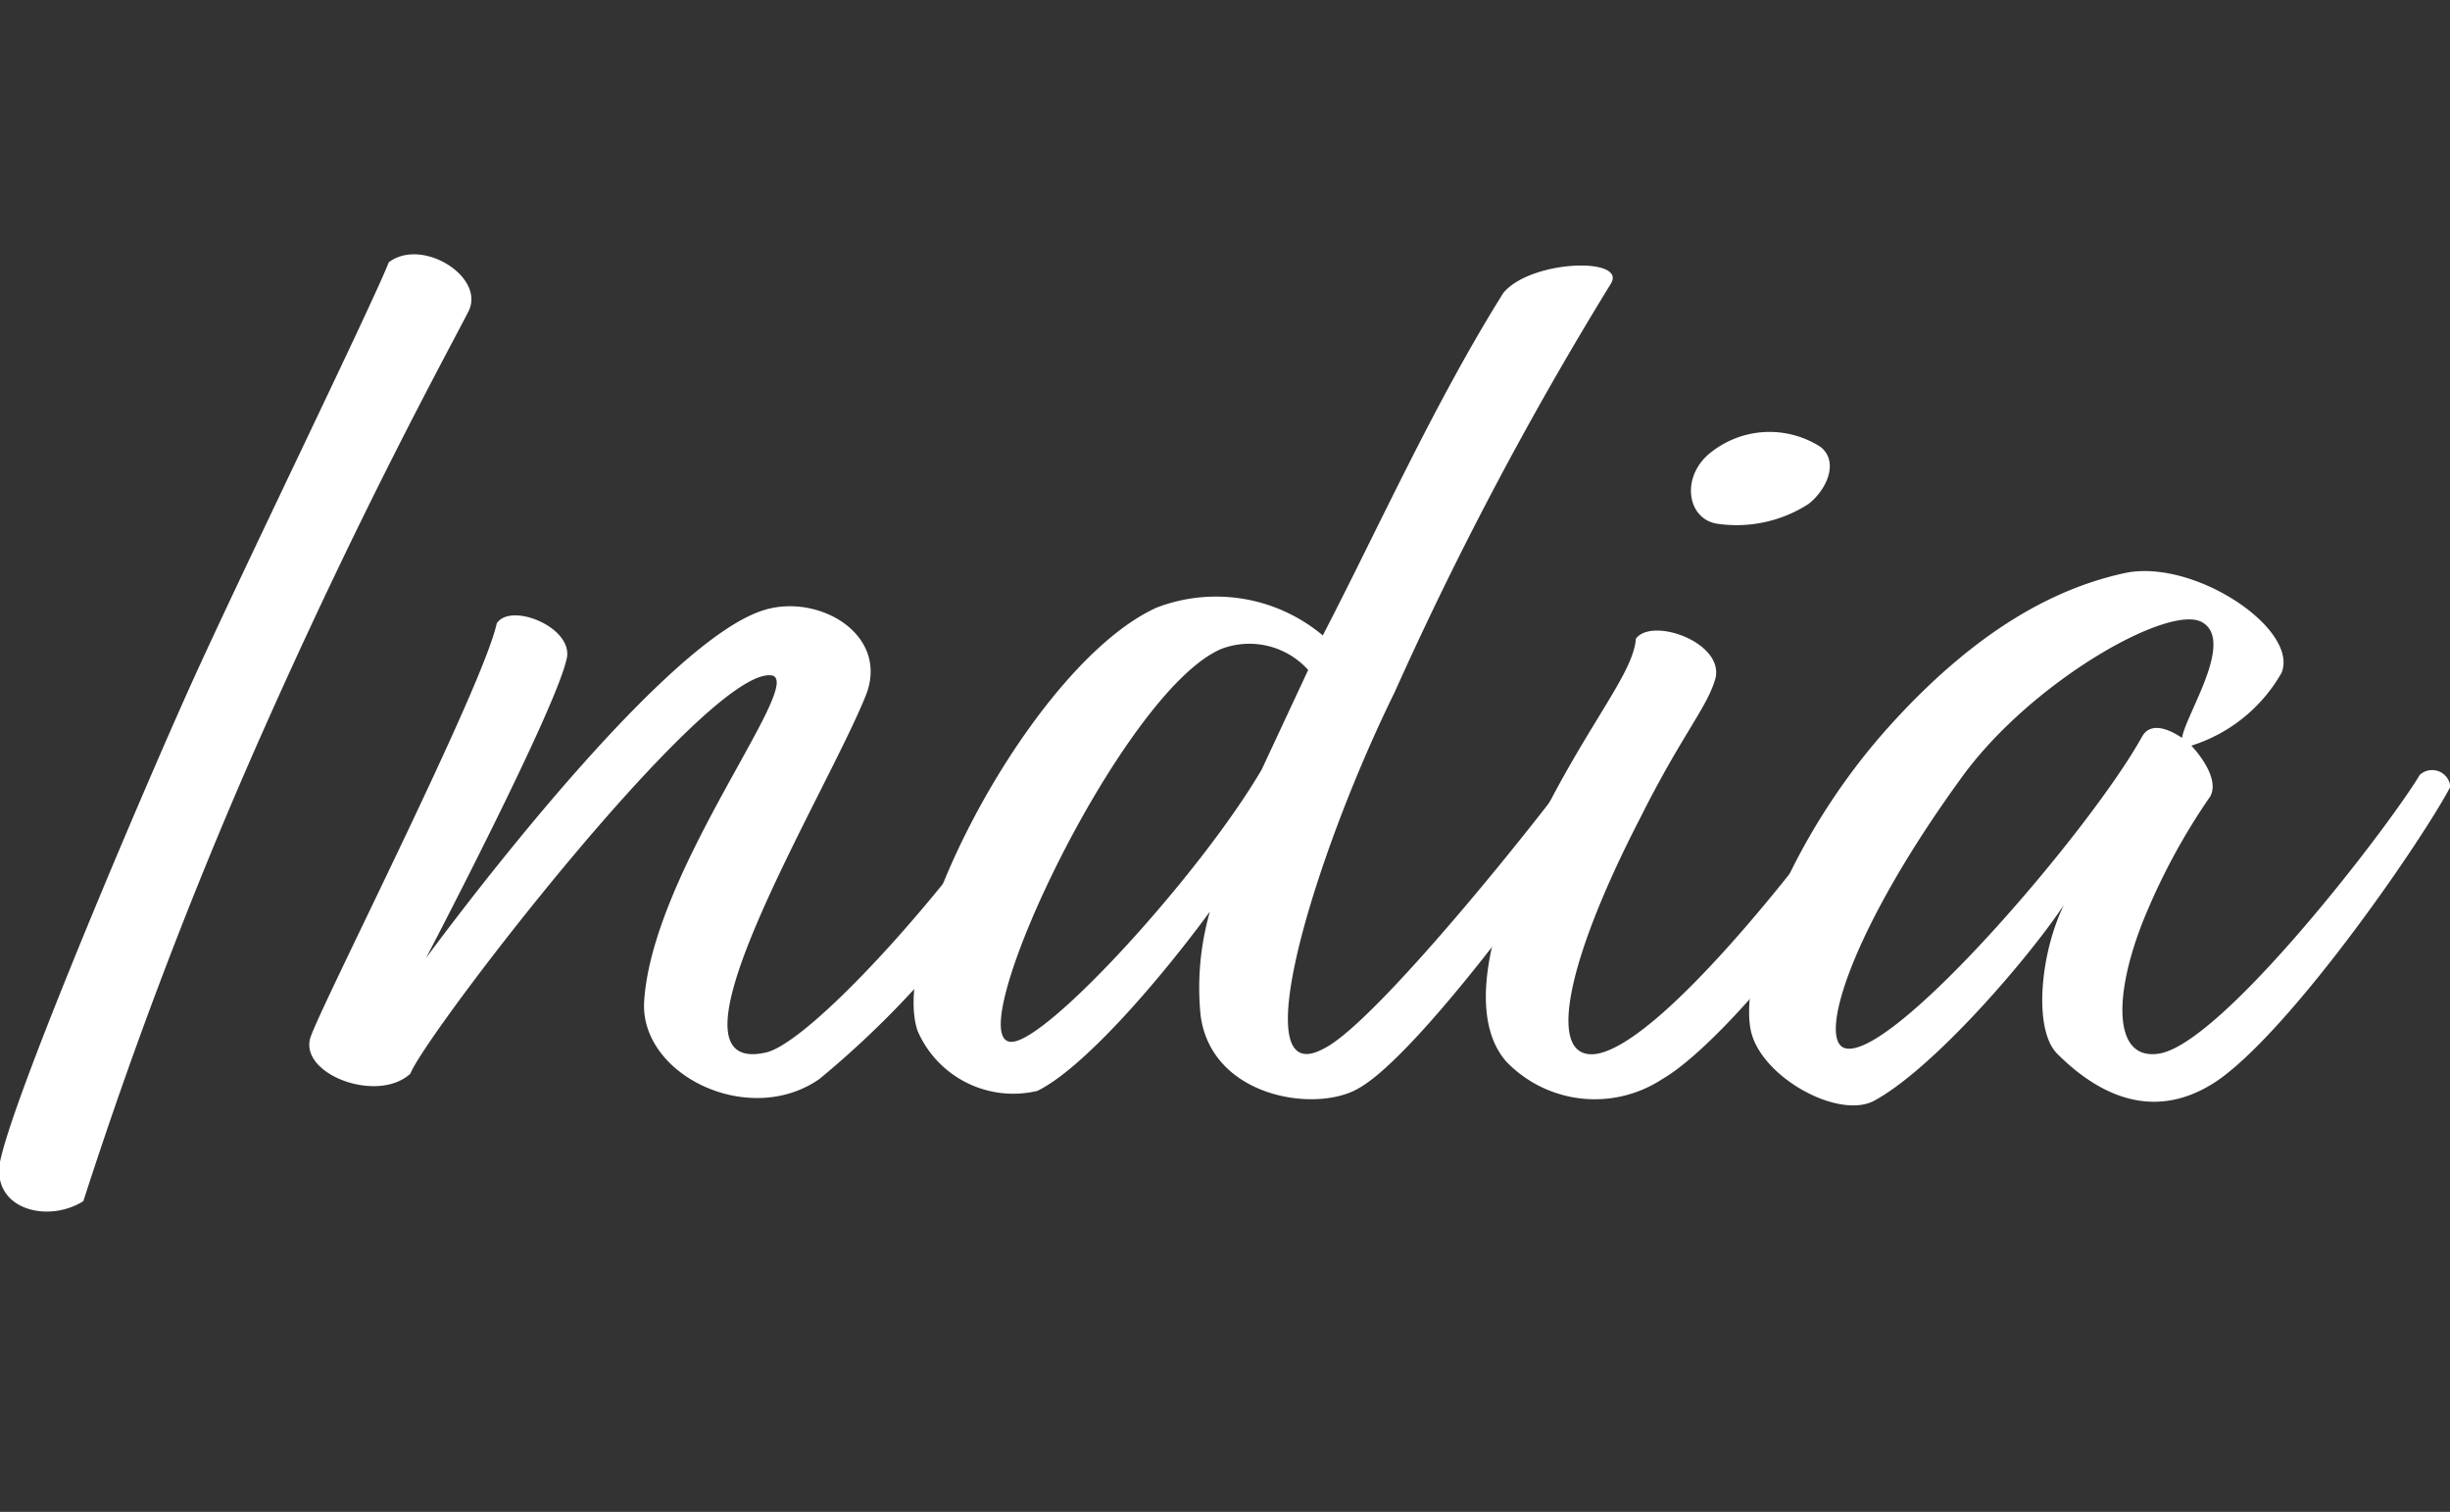
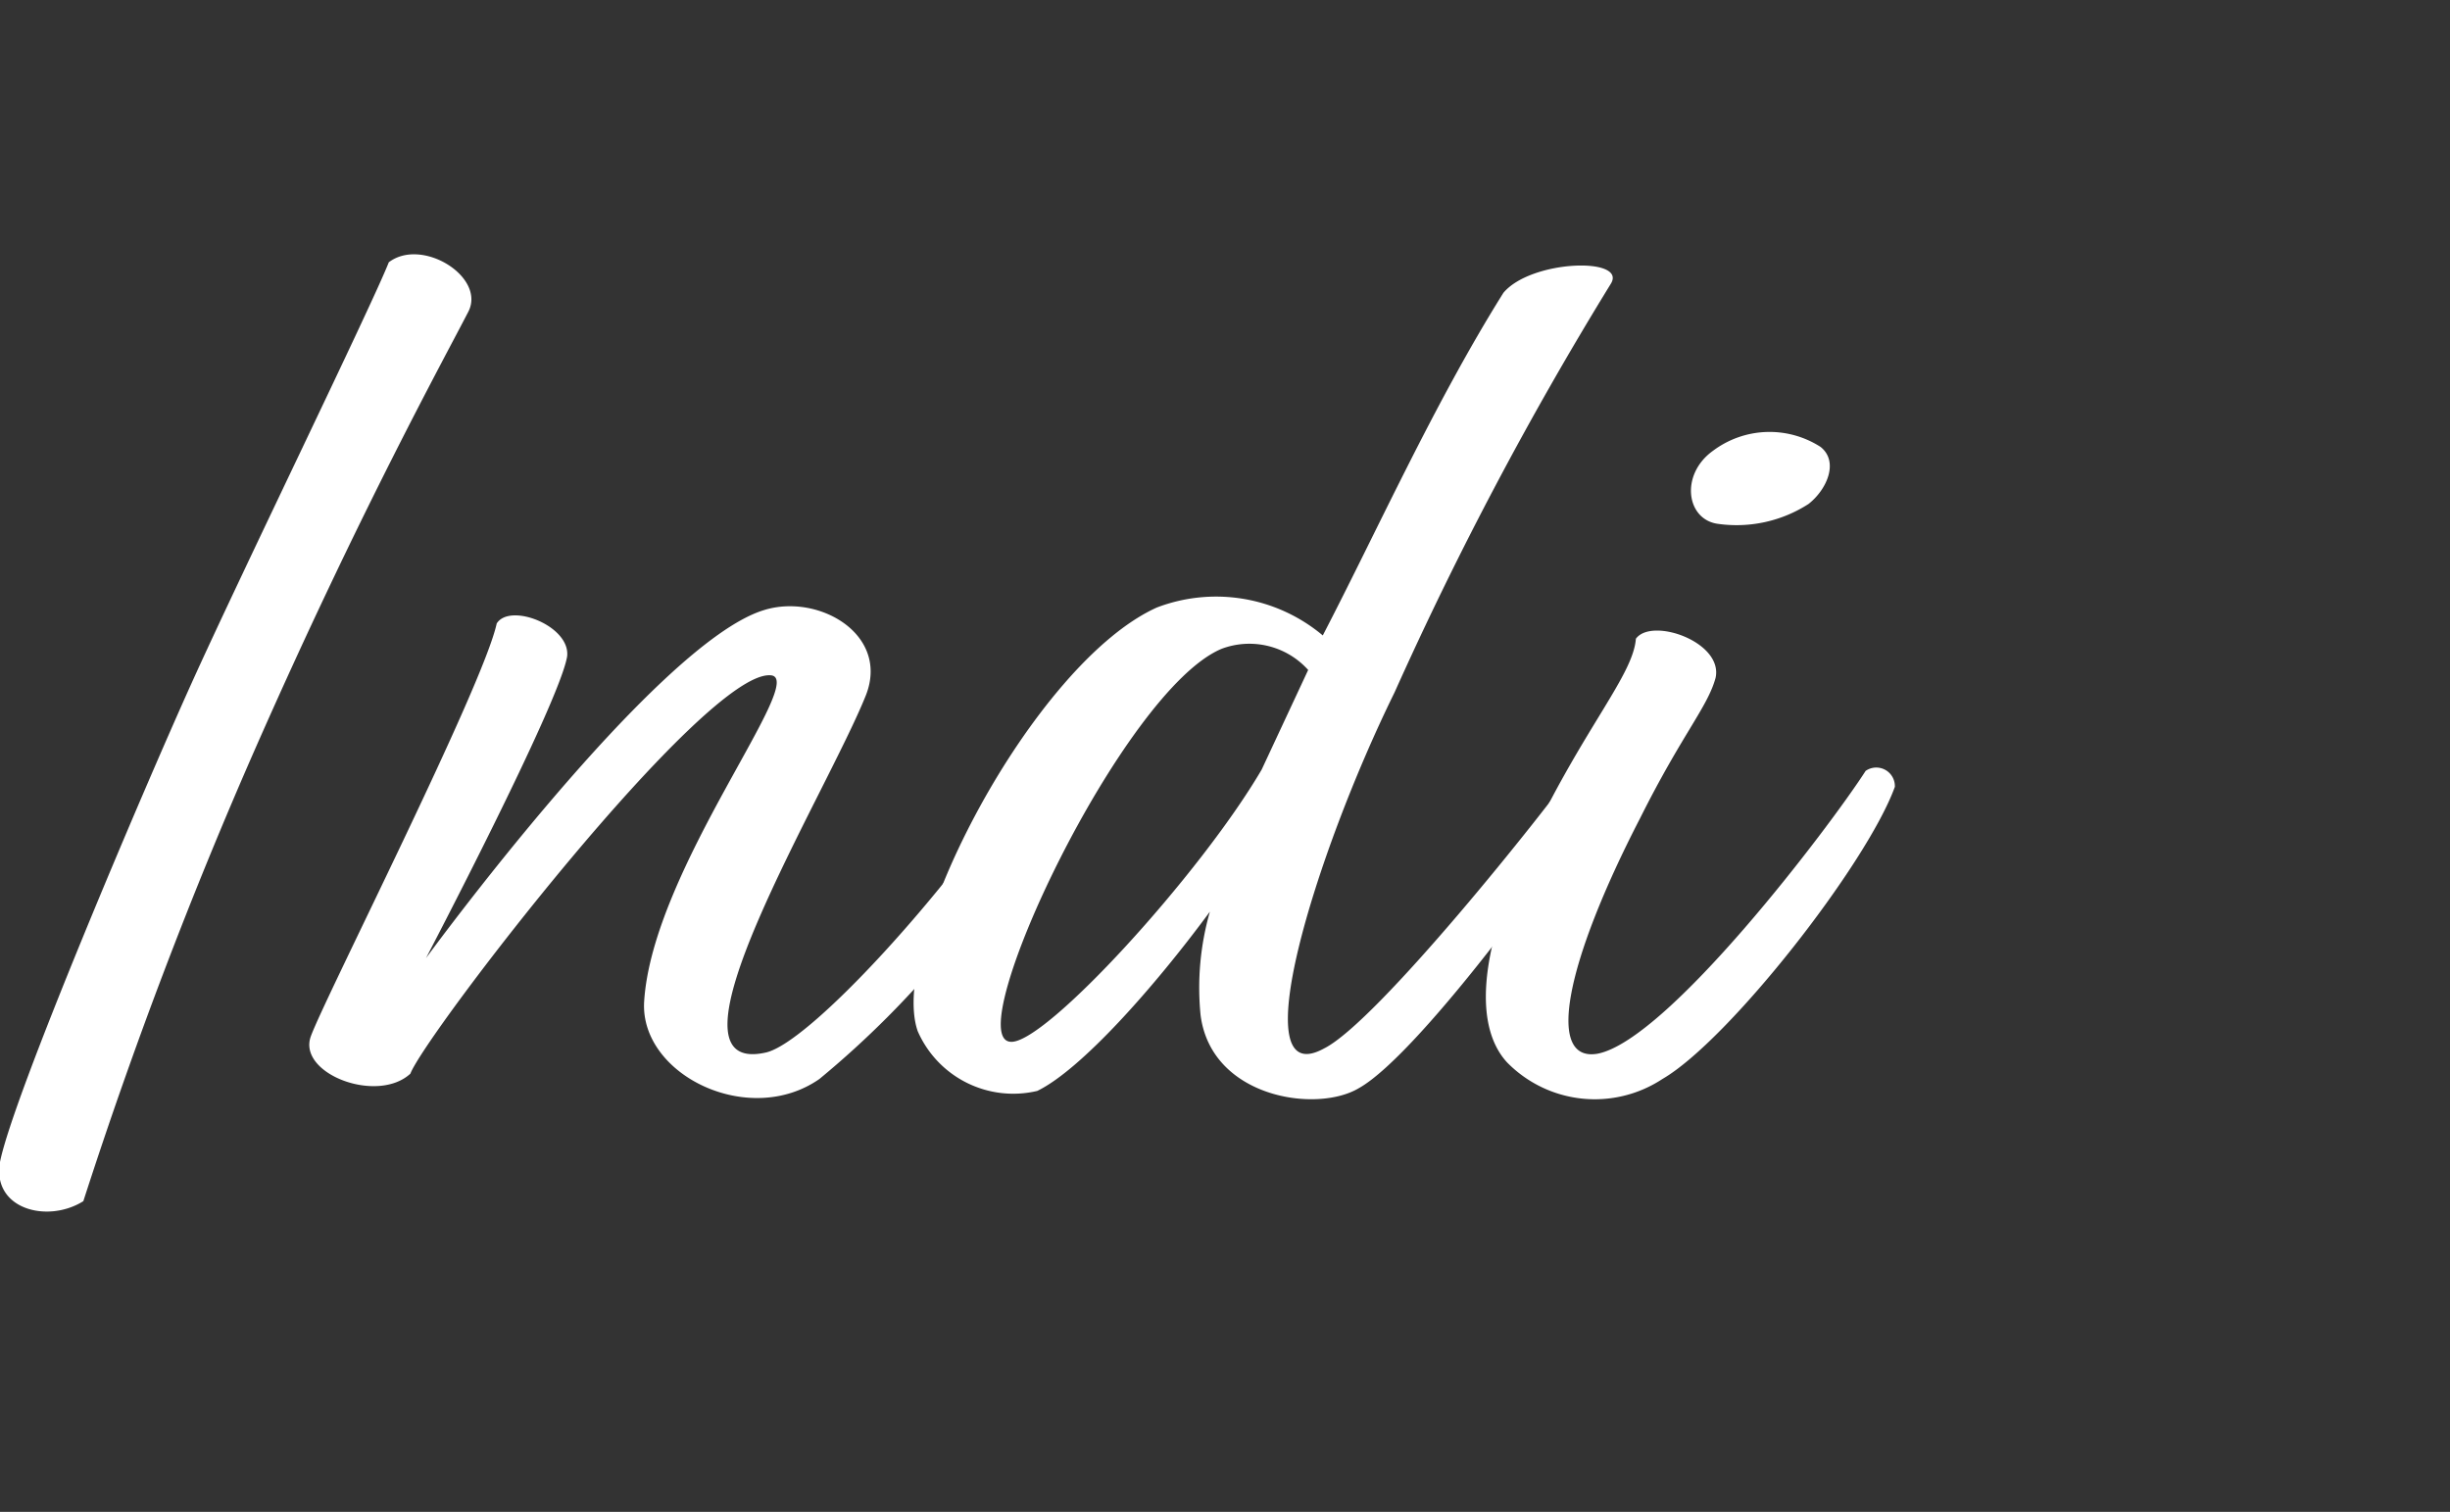
<svg xmlns="http://www.w3.org/2000/svg" id="efdbcc1f-2daf-4adb-b776-4bc8cd857040" data-name="tit" viewBox="0 0 73.79 45.54">
  <rect x="0" y="0" width="73.79" height="45.54" fill="#333333" stroke="none" />
  <defs>
    <style>.ef7de585-2d0e-4679-be3f-a02b92b2cdb1{fill:#fff;}</style>
  </defs>
  <title>india</title>
  <path class="ef7de585-2d0e-4679-be3f-a02b92b2cdb1" d="M7.71,22.5a142.83,142.83,0,0,0-5.2,13.68C1.43,36.86-.25,36.42,0,35c.4-2,4.28-11.12,5.76-14.4S11.19,9.22,11.71,7.9c1-.76,2.92.44,2.4,1.48C13.39,10.78,10.83,15.42,7.71,22.5Z" />
  <path class="ef7de585-2d0e-4679-be3f-a02b92b2cdb1" d="M12.83,28.86S19.75,19.38,23,18.38c1.64-.52,3.8.72,3.08,2.56-1.2,3-6.48,11.56-3,10.76,1.32-.32,5.44-4.8,7.84-8.52.6-.44.88.4.76.76a28.42,28.42,0,0,1-7,8.56c-2.12,1.48-5.4-.12-5.28-2.32.24-4,5-9.8,3.8-9.84-2-.12-10.4,10.84-10.84,12-1,.92-3.4,0-3-1.12s5.2-10.56,5.6-12.44c.4-.64,2.24.08,2.12,1C16.83,21.22,12.83,28.86,12.83,28.86Z" />
  <path class="ef7de585-2d0e-4679-be3f-a02b92b2cdb1" d="M42,20.86c-2.4,4.88-4.6,12.08-2.12,10.72,1.6-.8,6.64-7.12,7.68-8.6.36-.24.88-.08.8.6-.72,1.48-5.56,8.16-7.44,9.2-1.28.76-4.44.28-4.76-2.2a8.33,8.33,0,0,1,.28-3.12c-1.68,2.28-3.88,4.76-5.2,5.4a3.14,3.14,0,0,1-3.6-1.8c-.92-2.64,3.48-11.08,7.2-12.76a5,5,0,0,1,5,.84c1.64-3.16,3.36-7,5.44-10.32.84-1,3.72-1.08,3.24-.28A107.26,107.26,0,0,0,42,20.86ZM38,23.18l1.4-3a2.38,2.38,0,0,0-2.6-.64c-3,1.24-7.92,11.76-6.36,11.84C31.47,31.46,36.15,26.34,38,23.18Z" />
  <path class="ef7de585-2d0e-4679-be3f-a02b92b2cdb1" d="M51.67,20.42c-.24.88-1,1.68-2.28,4.24C47.15,29,46.55,32,48.11,31.74c2.12-.4,7-6.84,8.08-8.52a.56.56,0,0,1,.88.48c-.84,2.32-5,7.64-7,8.8A3.7,3.7,0,0,1,45.39,32c-.92-1-1-3.16.8-6.88,1.56-3.24,3-4.8,3.08-5.88C49.75,18.58,51.91,19.34,51.67,20.42Zm-.08-6.84a2.84,2.84,0,0,1,3.24-.12c.56.44.2,1.28-.36,1.72a4,4,0,0,1-2.72.6C50.79,15.66,50.59,14.3,51.59,13.58Z" />
-   <path class="ef7de585-2d0e-4679-be3f-a02b92b2cdb1" d="M66,22.46c.48.52.84,1.2.52,1.6a19.21,19.21,0,0,0-1.84,3.36c-1,2.32-1.12,4.52.32,4.32,1.88-.24,6.92-6.8,7.88-8.4a.55.55,0,0,1,.92.36c-.84,1.6-4.72,7.24-7,8.84-2,1.36-3.72.32-4.84-.8-.72-.72-.52-3,.2-4.48-1.12,1.68-4,5-5.76,5.92-1.12.52-3.44-.8-3.68-2.2-.32-1.84,1.32-5.92,4.16-9.08s5.28-4.24,7.12-4.64c2.08-.44,5.24,1.68,4.72,3A4.77,4.77,0,0,1,66,22.46Zm-.28-.24c.12-.72,1.6-2.92.6-3.48s-5.16,1.8-7.24,4.68c-3.4,4.68-4.36,8-3.48,8.16,1.48.28,7.4-6.64,8.92-9.4C64.75,21.78,65.23,21.9,65.71,22.22Z" />
</svg>